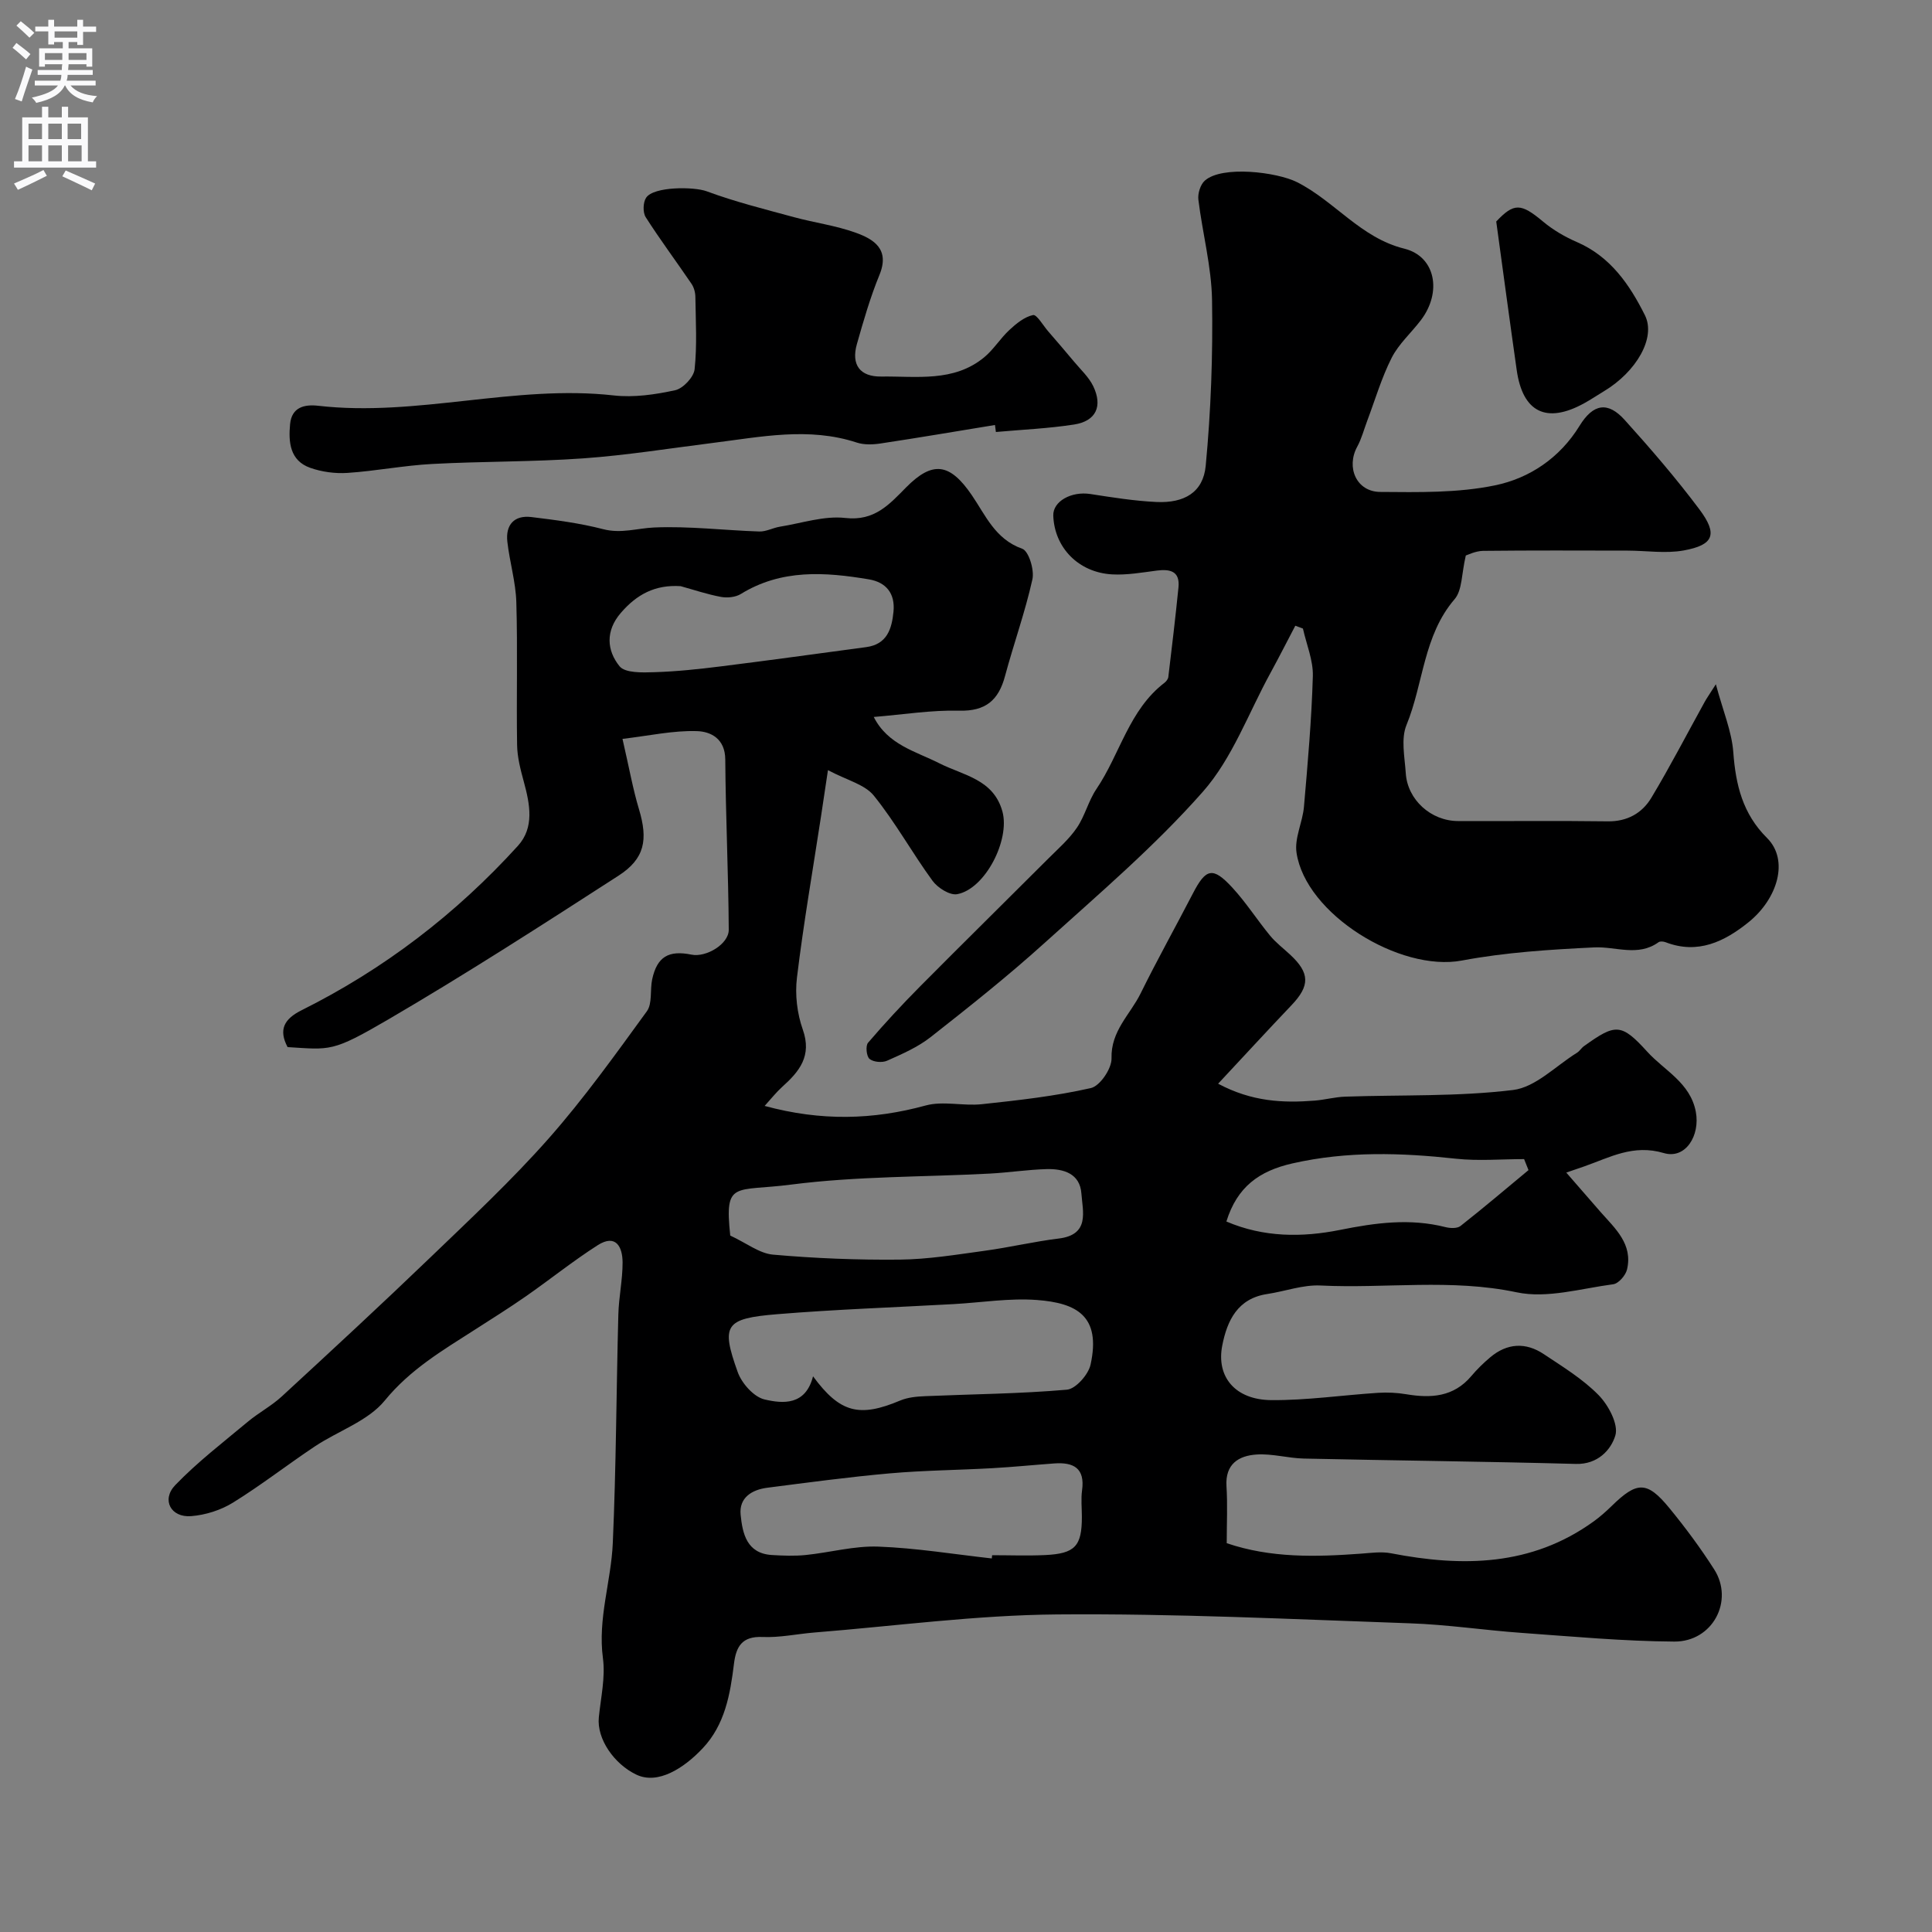
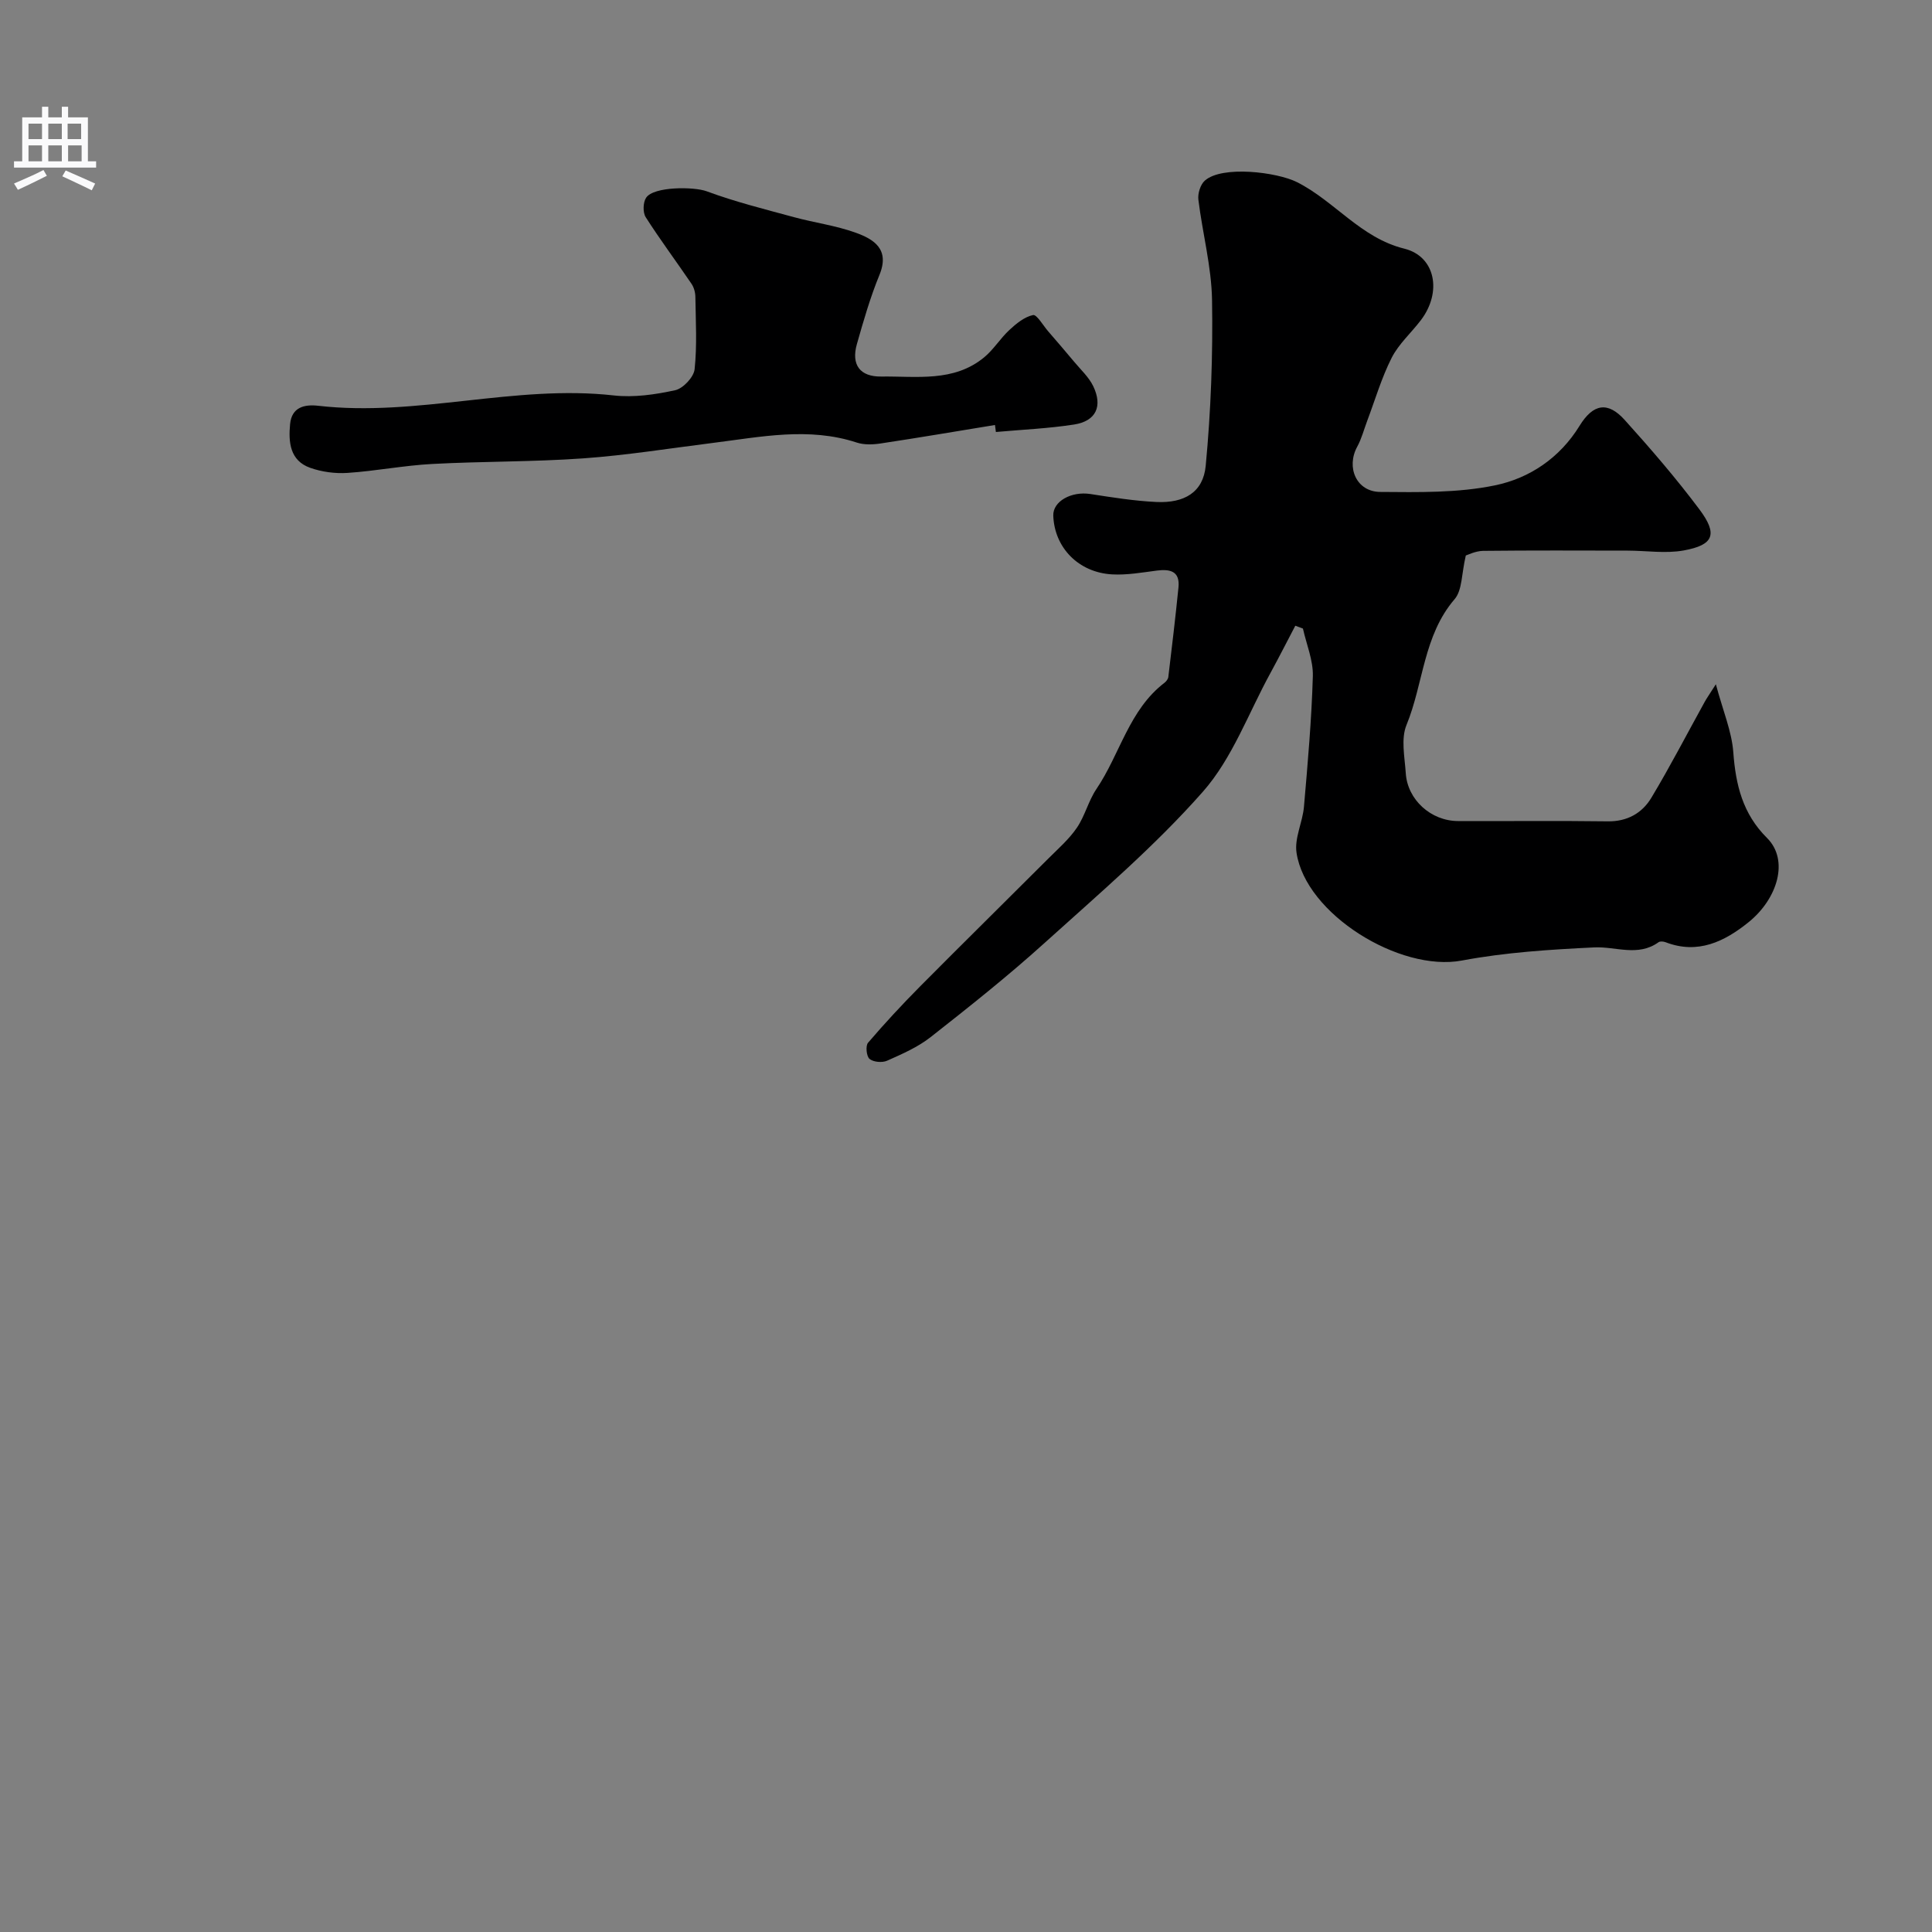
<svg xmlns="http://www.w3.org/2000/svg" enable-background="new 0 0 400 400" viewBox="0 0 400 400">
  <rect x="0" y="0" width="400" height="400" fill="#808080" stroke="none" />
  <g fill="#000001">
-     <path d="m128.88 152.98c1.39 6.03 2.15 10.36 3.41 14.55 1.9 6.32 1.23 10.25-4.26 13.79-15.75 10.16-31.52 20.33-47.7 29.78-11.57 6.75-11.87 6.24-20.79 5.69-1.92-3.63-.7-5.83 2.9-7.63 17.06-8.51 31.98-19.94 44.78-34.03 3.46-3.81 2.49-8.63 1.24-13.25-.68-2.49-1.36-5.08-1.4-7.63-.16-9.85.13-19.72-.16-29.56-.12-4.2-1.39-8.35-1.86-12.55-.39-3.48 1.42-5.52 4.98-5.09 4.98.61 10.01 1.25 14.86 2.51 3.72.97 7.06-.2 10.57-.35 7.22-.31 14.48.59 21.74.83 1.42.05 2.86-.77 4.31-1 4.51-.72 9.14-2.3 13.52-1.8 6.05.69 9.1-2.81 12.58-6.33 5.49-5.55 9.05-5.05 13.59 1.59 2.88 4.21 4.85 9.13 10.45 11.11 1.35.48 2.54 4.38 2.11 6.33-1.5 6.76-3.87 13.33-5.67 20.03-1.34 5.01-4.01 7.31-9.51 7.17-5.71-.15-11.45.79-17.67 1.3 2.93 5.78 8.67 7.1 13.6 9.6s11.19 3.26 13.04 9.97c1.61 5.87-3.56 16.05-9.37 17.12-1.51.28-4.03-1.31-5.09-2.76-4.22-5.77-7.69-12.11-12.17-17.65-1.89-2.33-5.59-3.19-9.49-5.27-.64 4.24-1.03 6.92-1.44 9.59-1.7 11.12-3.63 22.21-4.98 33.37-.43 3.5.03 7.42 1.21 10.75 1.93 5.47-.7 8.67-4.28 11.88-1.22 1.1-2.25 2.42-3.62 3.93 11.7 3.18 22.45 2.89 33.34-.09 3.63-.99 7.79.15 11.65-.27 7.56-.81 15.17-1.66 22.56-3.34 1.88-.42 4.33-4.05 4.27-6.15-.16-5.69 3.86-9.06 6.01-13.42 3.44-6.98 7.24-13.78 10.82-20.69 2.71-5.25 4.14-5.62 8.19-1.23 2.85 3.09 5.13 6.69 7.81 9.94 1.21 1.47 2.77 2.64 4.17 3.95 4.08 3.79 4.1 6.42.27 10.44-4.98 5.23-9.87 10.55-15.2 16.26 6.99 3.73 13.44 4.02 20 3.5 2.11-.17 4.2-.75 6.32-.82 11.6-.4 23.29.02 34.76-1.38 4.65-.57 8.84-5 13.22-7.71.55-.34.91-.99 1.45-1.37 6.52-4.68 7.7-4.79 13.1 1.16 3.56 3.92 8.9 6.4 10.05 12.43.93 4.92-2.13 9.88-6.62 8.55-6.33-1.88-11.15.89-16.45 2.75-.92.32-1.84.64-3.75 1.29 2.53 2.91 4.81 5.55 7.11 8.17 3.03 3.43 6.7 6.64 5.47 11.89-.29 1.22-1.75 2.91-2.86 3.06-6.66.88-13.7 3-19.98 1.67-13.59-2.87-27.11-.75-40.62-1.41-3.63-.18-7.33 1.2-11.02 1.76-6.14.92-8.3 5.47-9.32 10.64-1.29 6.51 2.68 11.27 10.14 11.33 7.37.06 14.75-1.04 22.13-1.51 1.92-.12 3.9-.03 5.8.29 5.12.86 9.82.59 13.49-3.76 1.18-1.4 2.5-2.69 3.9-3.87 3.5-2.96 7.35-3.18 11.11-.67 3.94 2.63 8.08 5.15 11.35 8.49 2.04 2.08 4.15 6.06 3.46 8.35-.89 2.96-3.63 6.02-8.18 5.89-18.76-.51-37.53-.7-56.29-1.11-3.27-.07-6.56-1.05-9.79-.84-3.72.24-6.54 1.96-6.25 6.58.24 3.81.05 7.65.05 11.78 9.15 3.11 18.44 2.85 27.78 2.17 2.07-.15 4.24-.47 6.24-.08 14.8 2.87 29.07 2.69 41.93-6.58 1.33-.96 2.57-2.06 3.75-3.21 5.26-5.15 7.33-5.2 11.97.46 3.31 4.04 6.44 8.26 9.25 12.66 4.16 6.5-.31 15.01-8.27 14.95-10.54-.07-21.08-1.05-31.6-1.8-7.71-.55-15.38-1.72-23.1-1.98-24.36-.85-48.74-2.05-73.1-1.84-16.74.14-33.46 2.4-50.18 3.74-3.6.29-7.21 1.09-10.79.93-4.23-.18-5.46 1.98-5.9 5.55-.78 6.34-1.87 12.63-6.5 17.52-3.91 4.14-9.27 7.55-13.71 5.43-4.6-2.19-8.22-7.4-7.77-11.86.41-4.08 1.38-8.28.85-12.25-1.1-8.18 1.69-15.87 2.04-23.79.7-15.77.73-31.56 1.15-47.34.09-3.61.89-7.2.88-10.8-.01-3.21-1.38-5.98-5.16-3.57-5.11 3.27-9.87 7.1-14.85 10.57-3.46 2.41-7.04 4.65-10.59 6.93-6.68 4.28-13.37 8.21-18.64 14.66-3.48 4.26-9.64 6.27-14.47 9.49-5.7 3.8-11.13 8.04-16.95 11.64-2.52 1.56-5.7 2.57-8.66 2.8-4.21.34-6.21-3.39-3.3-6.42 4.59-4.77 9.91-8.85 15.01-13.11 2.25-1.88 4.91-3.28 7.05-5.25 10.32-9.51 20.64-19.05 30.76-28.78 8.33-8.01 16.81-15.94 24.45-24.58 7.34-8.31 13.83-17.39 20.37-26.38 1.18-1.62.63-4.43 1.11-6.64 1.02-4.65 3.38-6.06 8.15-5.09 3 .61 7.72-2.18 7.7-5.16-.07-11.75-.64-23.51-.72-35.26-.03-4.3-3.01-5.79-5.91-5.86-4.86-.15-9.76.94-15.37 1.61zm39.45 131.97c5.59 7.6 9.61 8.56 18.03 5.02 1.59-.67 3.46-.84 5.22-.91 9.77-.42 19.57-.49 29.31-1.34 1.83-.16 4.45-3.13 4.9-5.19 2.22-10.12-2.94-12.76-11.09-13.38-5.7-.43-11.5.53-17.26.85-12.18.68-24.38 1.09-36.53 2.09-10.82.89-11.67 2.21-8.18 11.97.83 2.34 3.33 5.15 5.55 5.68 3.81.89 8.51 1.29 10.05-4.79zm37.01 37.71c.02-.22.05-.44.07-.67 3.66 0 7.33.14 10.98-.03 6.2-.3 7.6-1.85 7.6-7.91 0-1.83-.21-3.69.04-5.49.64-4.63-1.8-5.86-5.77-5.57-4.26.31-8.52.74-12.78.98-7.1.4-14.24.45-21.32 1.08-8.46.75-16.88 1.89-25.3 2.97-3.19.41-5.88 2.05-5.52 5.6.39 3.87 1.25 8.01 6.48 8.33 2.32.14 4.68.23 6.98 0 5.03-.51 10.07-1.93 15.06-1.74 7.84.29 15.65 1.58 23.48 2.45zm-54.15-66.85c3.37 1.56 6.03 3.7 8.86 3.95 8.71.77 17.49 1.12 26.24 1.03 5.86-.06 11.73-1.03 17.57-1.83 5.15-.7 10.22-1.91 15.37-2.54 6.44-.8 4.93-5.57 4.66-9.33-.3-4.12-3.69-5.13-7.19-5.04-3.94.11-7.86.72-11.8.93-13.69.72-27.49.53-41.05 2.27-11.82 1.53-13.88-.94-12.66 10.56zm-10.27-134.45c-5.3-.35-9.1 1.72-12.38 5.53-3.22 3.72-2.91 7.78-.28 11.04 1.16 1.44 4.75 1.32 7.22 1.24 4.59-.14 9.18-.63 13.74-1.2 10.05-1.25 20.07-2.65 30.11-3.99 4.33-.58 5.31-3.77 5.66-7.36.36-3.75-1.52-6.07-5.09-6.67-9.1-1.53-18.12-2.15-26.52 3.03-1.09.67-2.78.84-4.07.61-2.84-.52-5.6-1.46-8.39-2.23zm112.99 131.54c7.74 3.32 15.72 3.3 23.48 1.75 7.36-1.48 14.5-2.46 21.87-.59.98.25 2.43.31 3.12-.23 4.77-3.75 9.4-7.69 14.08-11.57-.3-.76-.61-1.52-.91-2.28-4.7 0-9.46.42-14.1-.08-11.34-1.24-22.52-1.6-33.82.96-6.97 1.57-11.5 4.89-13.72 12.04z" />
    <path d="m303.48 115.01c-.9 3.79-.72 7.17-2.31 9.03-6.5 7.56-6.44 17.47-9.97 26.06-1.18 2.87-.37 6.64-.15 9.98.35 5.5 5.21 9.89 10.81 9.91 10.33.04 20.66-.08 30.99.06 4.06.06 7.13-1.7 9.04-4.87 3.91-6.51 7.4-13.27 11.08-19.92.39-.7.85-1.35 2.28-3.59 1.49 5.56 3.29 9.76 3.61 14.06.5 6.78 1.94 12.75 6.98 17.76 4.62 4.59 2.2 12.6-3.84 17.46-4.96 3.99-10.48 6.7-17.15 4.13-.44-.17-1.14-.24-1.47 0-4.26 3.06-8.85.85-13.31 1.07-9.17.44-18.42 1.03-27.41 2.72-12.84 2.41-32.36-9.62-34.23-22.34-.45-3.02 1.26-6.29 1.54-9.49.78-9.01 1.58-18.03 1.84-27.06.09-3.26-1.32-6.56-2.05-9.84-.53-.2-1.05-.39-1.58-.59-1.72 3.27-3.39 6.57-5.16 9.81-4.54 8.28-7.88 17.65-13.98 24.56-9.97 11.31-21.59 21.2-32.82 31.35-7.55 6.82-15.53 13.16-23.54 19.45-2.66 2.09-5.9 3.5-9.02 4.89-1.01.45-2.82.29-3.63-.37-.64-.53-.86-2.71-.31-3.35 3.45-4.03 7.07-7.93 10.81-11.7 8.79-8.86 17.69-17.61 26.52-26.44 2.05-2.05 4.3-4.01 5.91-6.38 1.67-2.45 2.38-5.55 4.04-8.01 4.89-7.22 6.74-16.38 14.11-22.01.36-.28.73-.77.78-1.2.74-6.17 1.48-12.35 2.1-18.54.33-3.34-1.7-3.83-4.46-3.48-3.08.4-6.21.96-9.28.79-6.97-.39-11.94-5.55-12.18-12.15-.11-2.98 3.75-5.1 7.68-4.49 4.52.7 9.07 1.43 13.63 1.65 5.81.28 9.73-1.99 10.25-7.5 1.08-11.39 1.5-22.89 1.31-34.33-.12-6.93-1.98-13.83-2.83-20.77-.15-1.26.41-3.1 1.32-3.92 3.56-3.2 14.96-1.79 19.12.31 7.82 3.96 13.19 11.54 22.19 13.76 6.47 1.6 7.87 9 3.42 14.83-1.99 2.61-4.56 4.89-6.02 7.75-2.1 4.14-3.42 8.67-5.06 13.03-.68 1.8-1.17 3.72-2.08 5.39-2.34 4.29-.17 9.33 4.75 9.37 7.94.06 16.07.23 23.76-1.36 7.14-1.47 13.42-5.66 17.52-12.33 2.83-4.6 5.85-5.08 9.33-1.23 5.39 5.97 10.65 12.08 15.47 18.51 3.88 5.18 2.99 7.4-3.26 8.53-3.73.67-7.69.04-11.54.03-10-.02-20-.06-29.99.05-1.6.04-3.15.84-3.56.96z" />
    <path d="m206 87.99c-7.9 1.29-15.79 2.64-23.71 3.83-1.6.24-3.4.3-4.9-.19-9.96-3.27-19.86-1.17-29.79.07-8.94 1.12-17.86 2.56-26.84 3.2-10.4.74-20.87.6-31.29 1.16-5.86.31-11.66 1.46-17.52 1.85-2.55.17-5.31-.2-7.72-1.05-4.21-1.49-4.53-5.31-4.17-9.06.34-3.48 2.93-4.12 5.82-3.79 20.49 2.35 40.66-4.44 61.19-2.14 4.17.47 8.59-.18 12.72-1.08 1.64-.36 3.84-2.7 4.02-4.33.53-4.94.23-9.98.16-14.98-.01-.92-.29-1.97-.8-2.72-3.13-4.61-6.48-9.09-9.48-13.79-.62-.98-.57-3.05.08-4.03 1.56-2.37 9.95-2.31 12.56-1.33 5.87 2.18 11.99 3.7 18.05 5.35 4.23 1.15 8.65 1.73 12.76 3.21 3.79 1.36 7.13 3.42 4.94 8.75-1.9 4.63-3.3 9.49-4.67 14.32-1.22 4.3.65 6.78 5.05 6.72 7.31-.1 14.98 1.22 21.29-3.97 1.97-1.62 3.35-3.93 5.23-5.67 1.42-1.32 3.12-2.72 4.9-3.09.77-.16 2.08 2.15 3.12 3.35 1.82 2.1 3.63 4.21 5.41 6.34 1.36 1.63 3.01 3.15 3.92 5.01 2.02 4.18.59 7.25-3.93 7.96-5.35.83-10.8 1.06-16.21 1.55-.05-.48-.12-.96-.19-1.45z" />
-     <path d="m309.78 45.86c3.68-3.89 5.09-3.83 9.71.03 2.07 1.73 4.51 3.15 7 4.23 6.95 3.01 10.92 8.84 14.07 15.14 2.35 4.7-1.83 11.74-8.45 15.72-1.39.84-2.74 1.75-4.16 2.53-7.77 4.27-12.69 1.86-13.93-6.88-1.42-9.97-2.76-19.96-4.24-30.77z" />
  </g>
-   <path d="m2.6 9.9.8-1c.9.7 1.9 1.4 2.9 2.3l-.9 1.1c-1.1-1-2-1.8-2.8-2.4zm.5 10.6c.9-2.1 1.6-4.3 2.3-6.7.4.2.8.4 1.3.6-.7 2.1-1.5 4.3-2.2 6.6zm.3-15.2.9-.9c1 .8 2 1.6 2.8 2.4l-1 1c-.9-.9-1.8-1.7-2.7-2.5zm12.6-1.2h1.2v1.4h2.7v1.1h-2.7v2.7h-1.2v-.6h-1.8v1.3h4.9v3.8h-1.2v-.5h-3.7c0 .4-.1.9-.1 1.2h5.1v1h-5.2c0 .5-.1.9-.2 1.2h6v1h-5.2c1.1 1.3 2.9 2 5.5 2.2-.4.4-.7.8-.9 1.3-2.9-.5-4.8-1.6-5.7-3.5h-.1c-.8 1.7-2.7 2.9-5.9 3.6-.2-.4-.6-.8-.9-1.1 2.8-.6 4.6-1.4 5.4-2.5h-4.8v-1h5.3c.1-.3.2-.7.2-1.2h-4.9v-1h5c0-.4 0-.8.1-1.2h-3.6v.5h-1.2v-3.8h4.9v-1.3h-1.8v.5h-1.2v-2.7h-2.7v-1h2.7v-1.4h1.2v1.4h4.8zm-6.7 8.3h3.6c0-.4 0-.9 0-1.4h-3.6zm1.9-4.6h4.8v-1.3h-4.7v1.3zm6.7 3.2h-3.7v1.4h3.7v-2.4z" fill="#fafafb" />
  <path d="m8.7 22.1h1.3v2.2h2.8v-2.2h1.3v2.2h4.1v9.1h1.7v1.3h-17v-1.3h1.7v-9.1h4.1zm.3 13.1.7 1.2c-1.8.9-3.8 1.9-6 2.9-.2-.4-.5-.8-.8-1.3 2.3-1 4.4-1.9 6.1-2.8zm-3.1-6.4h2.8v-3.2h-2.8zm0 4.6h2.8v-3.3h-2.8zm4.1-4.6h2.8v-3.2h-2.8zm0 4.6h2.8v-3.3h-2.8zm3.6 1.9c2.1.9 4.1 1.8 6.1 2.7l-.7 1.4c-2.2-1.1-4.2-2-6.1-2.9zm3.2-9.7h-2.8v3.2h2.8zm-2.7 7.8h2.8v-3.3h-2.8z" fill="#fafafb" />
</svg>